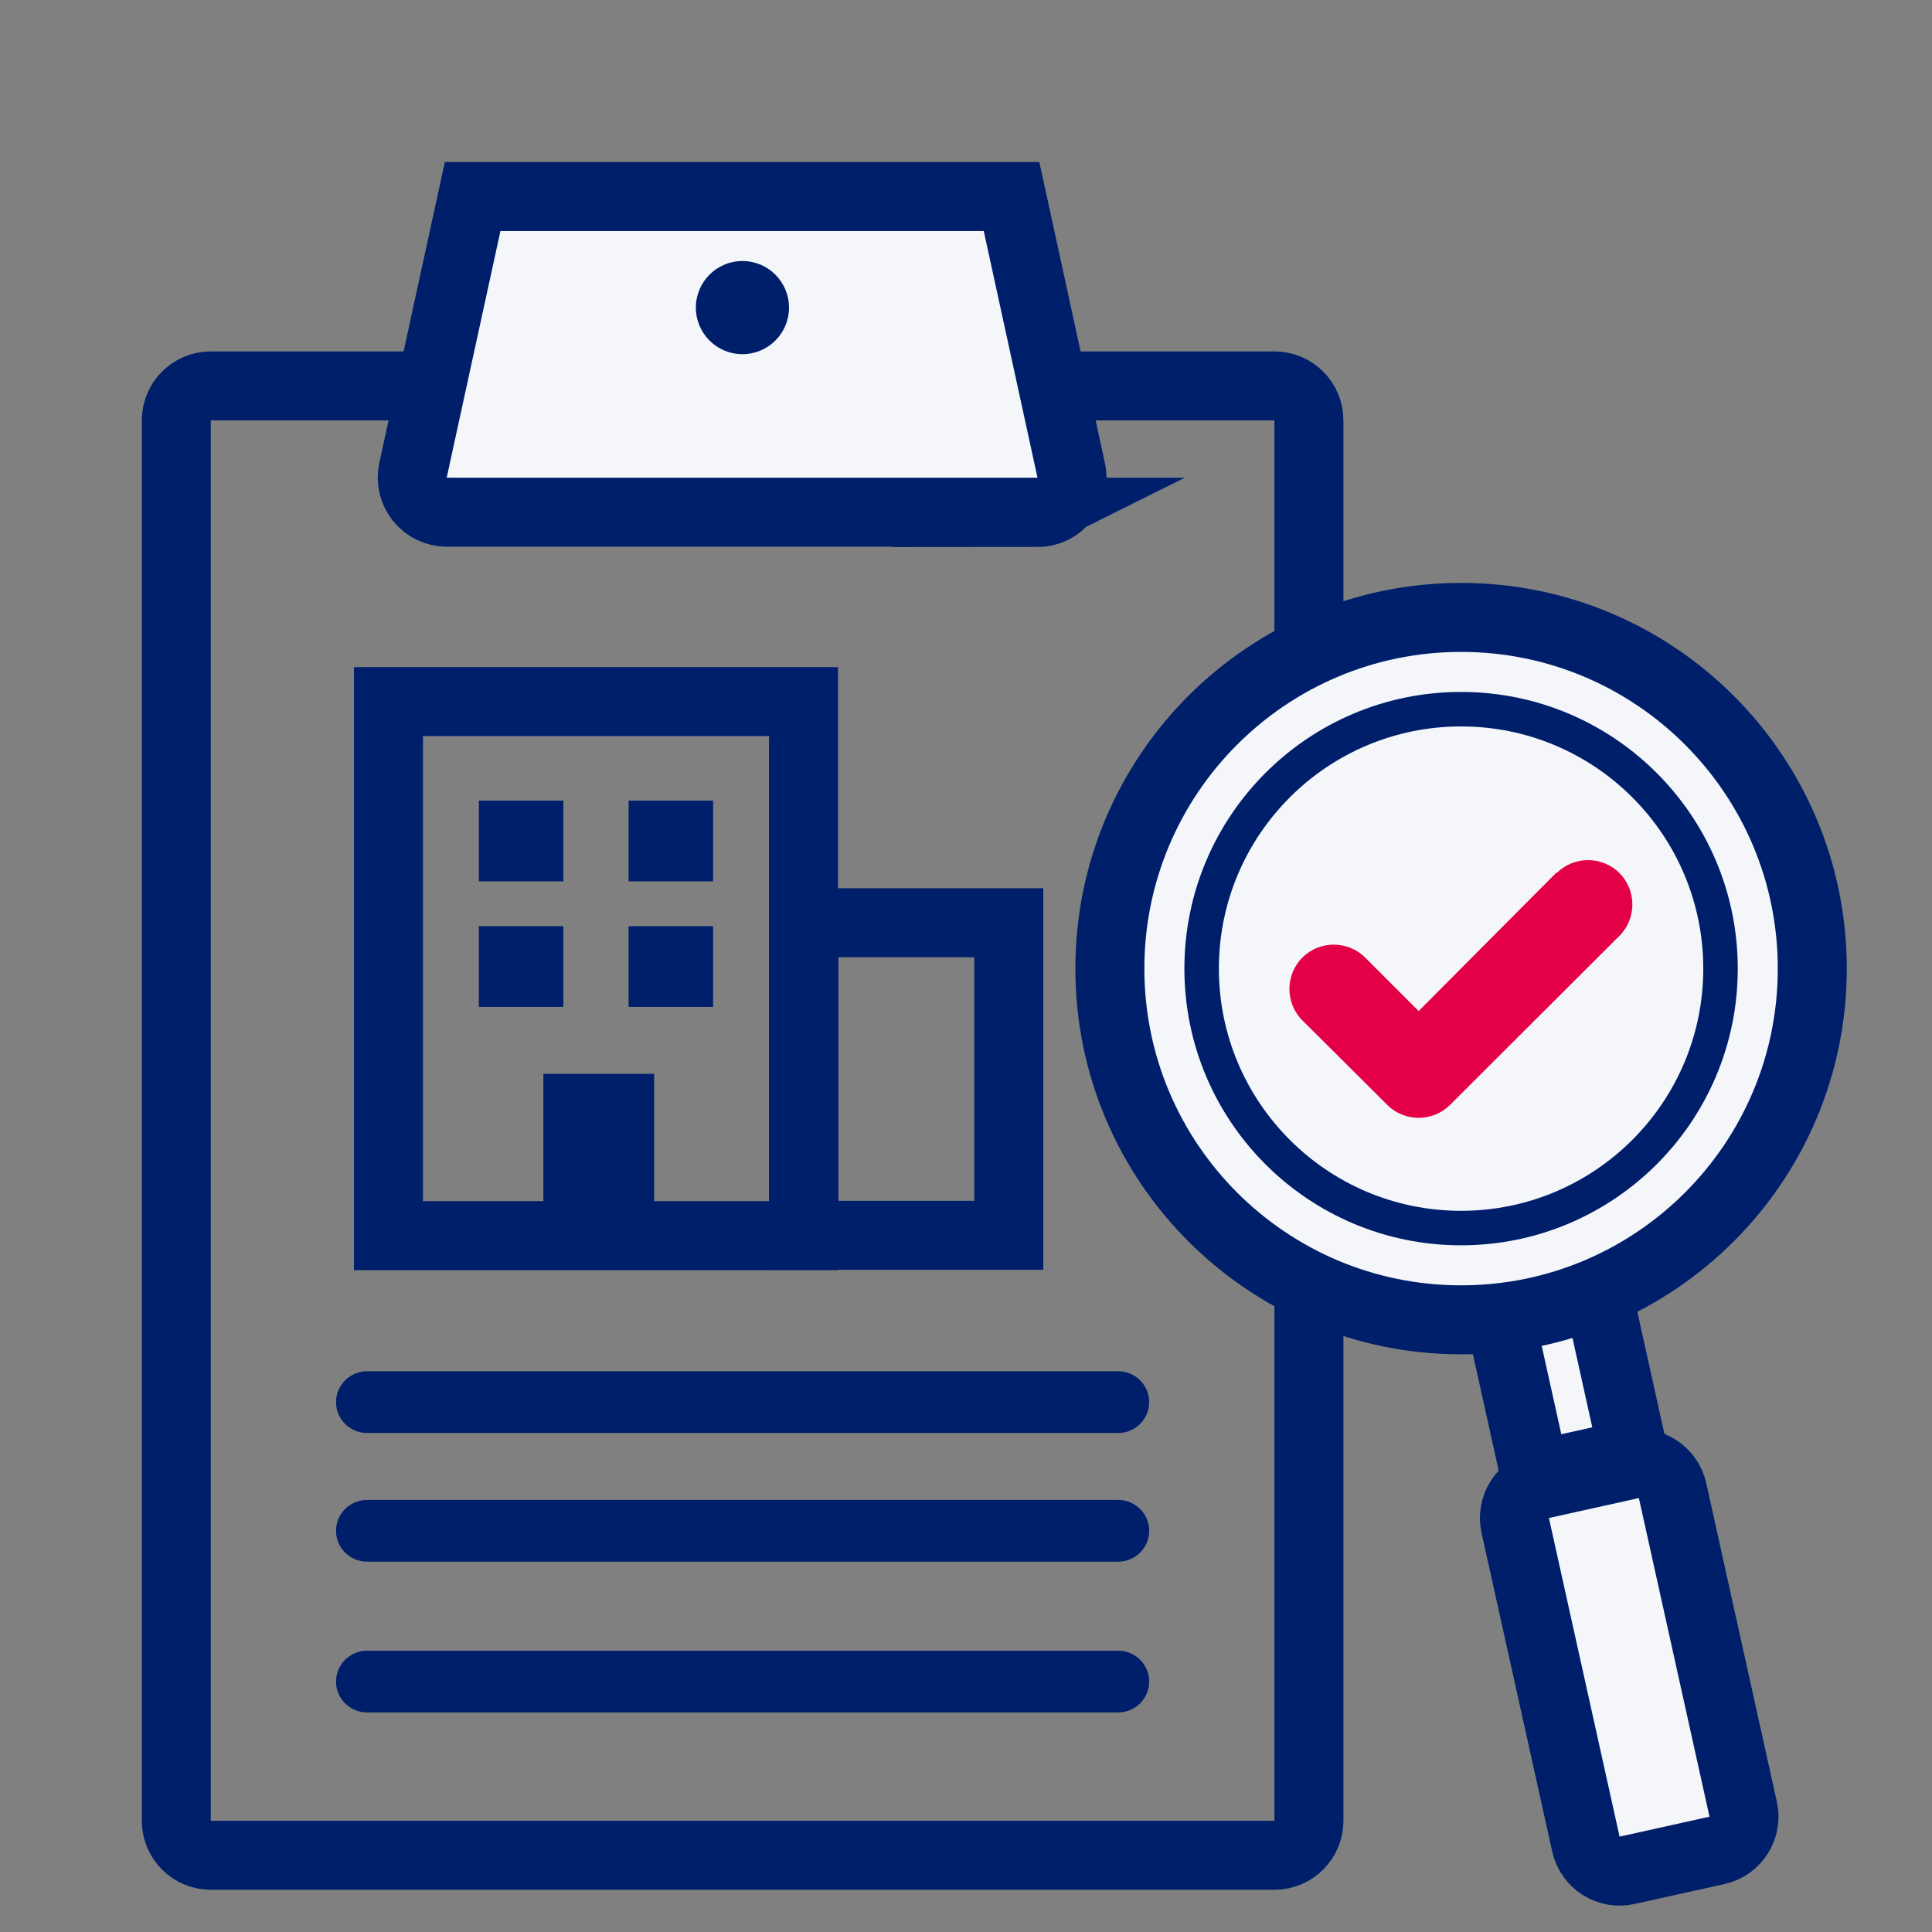
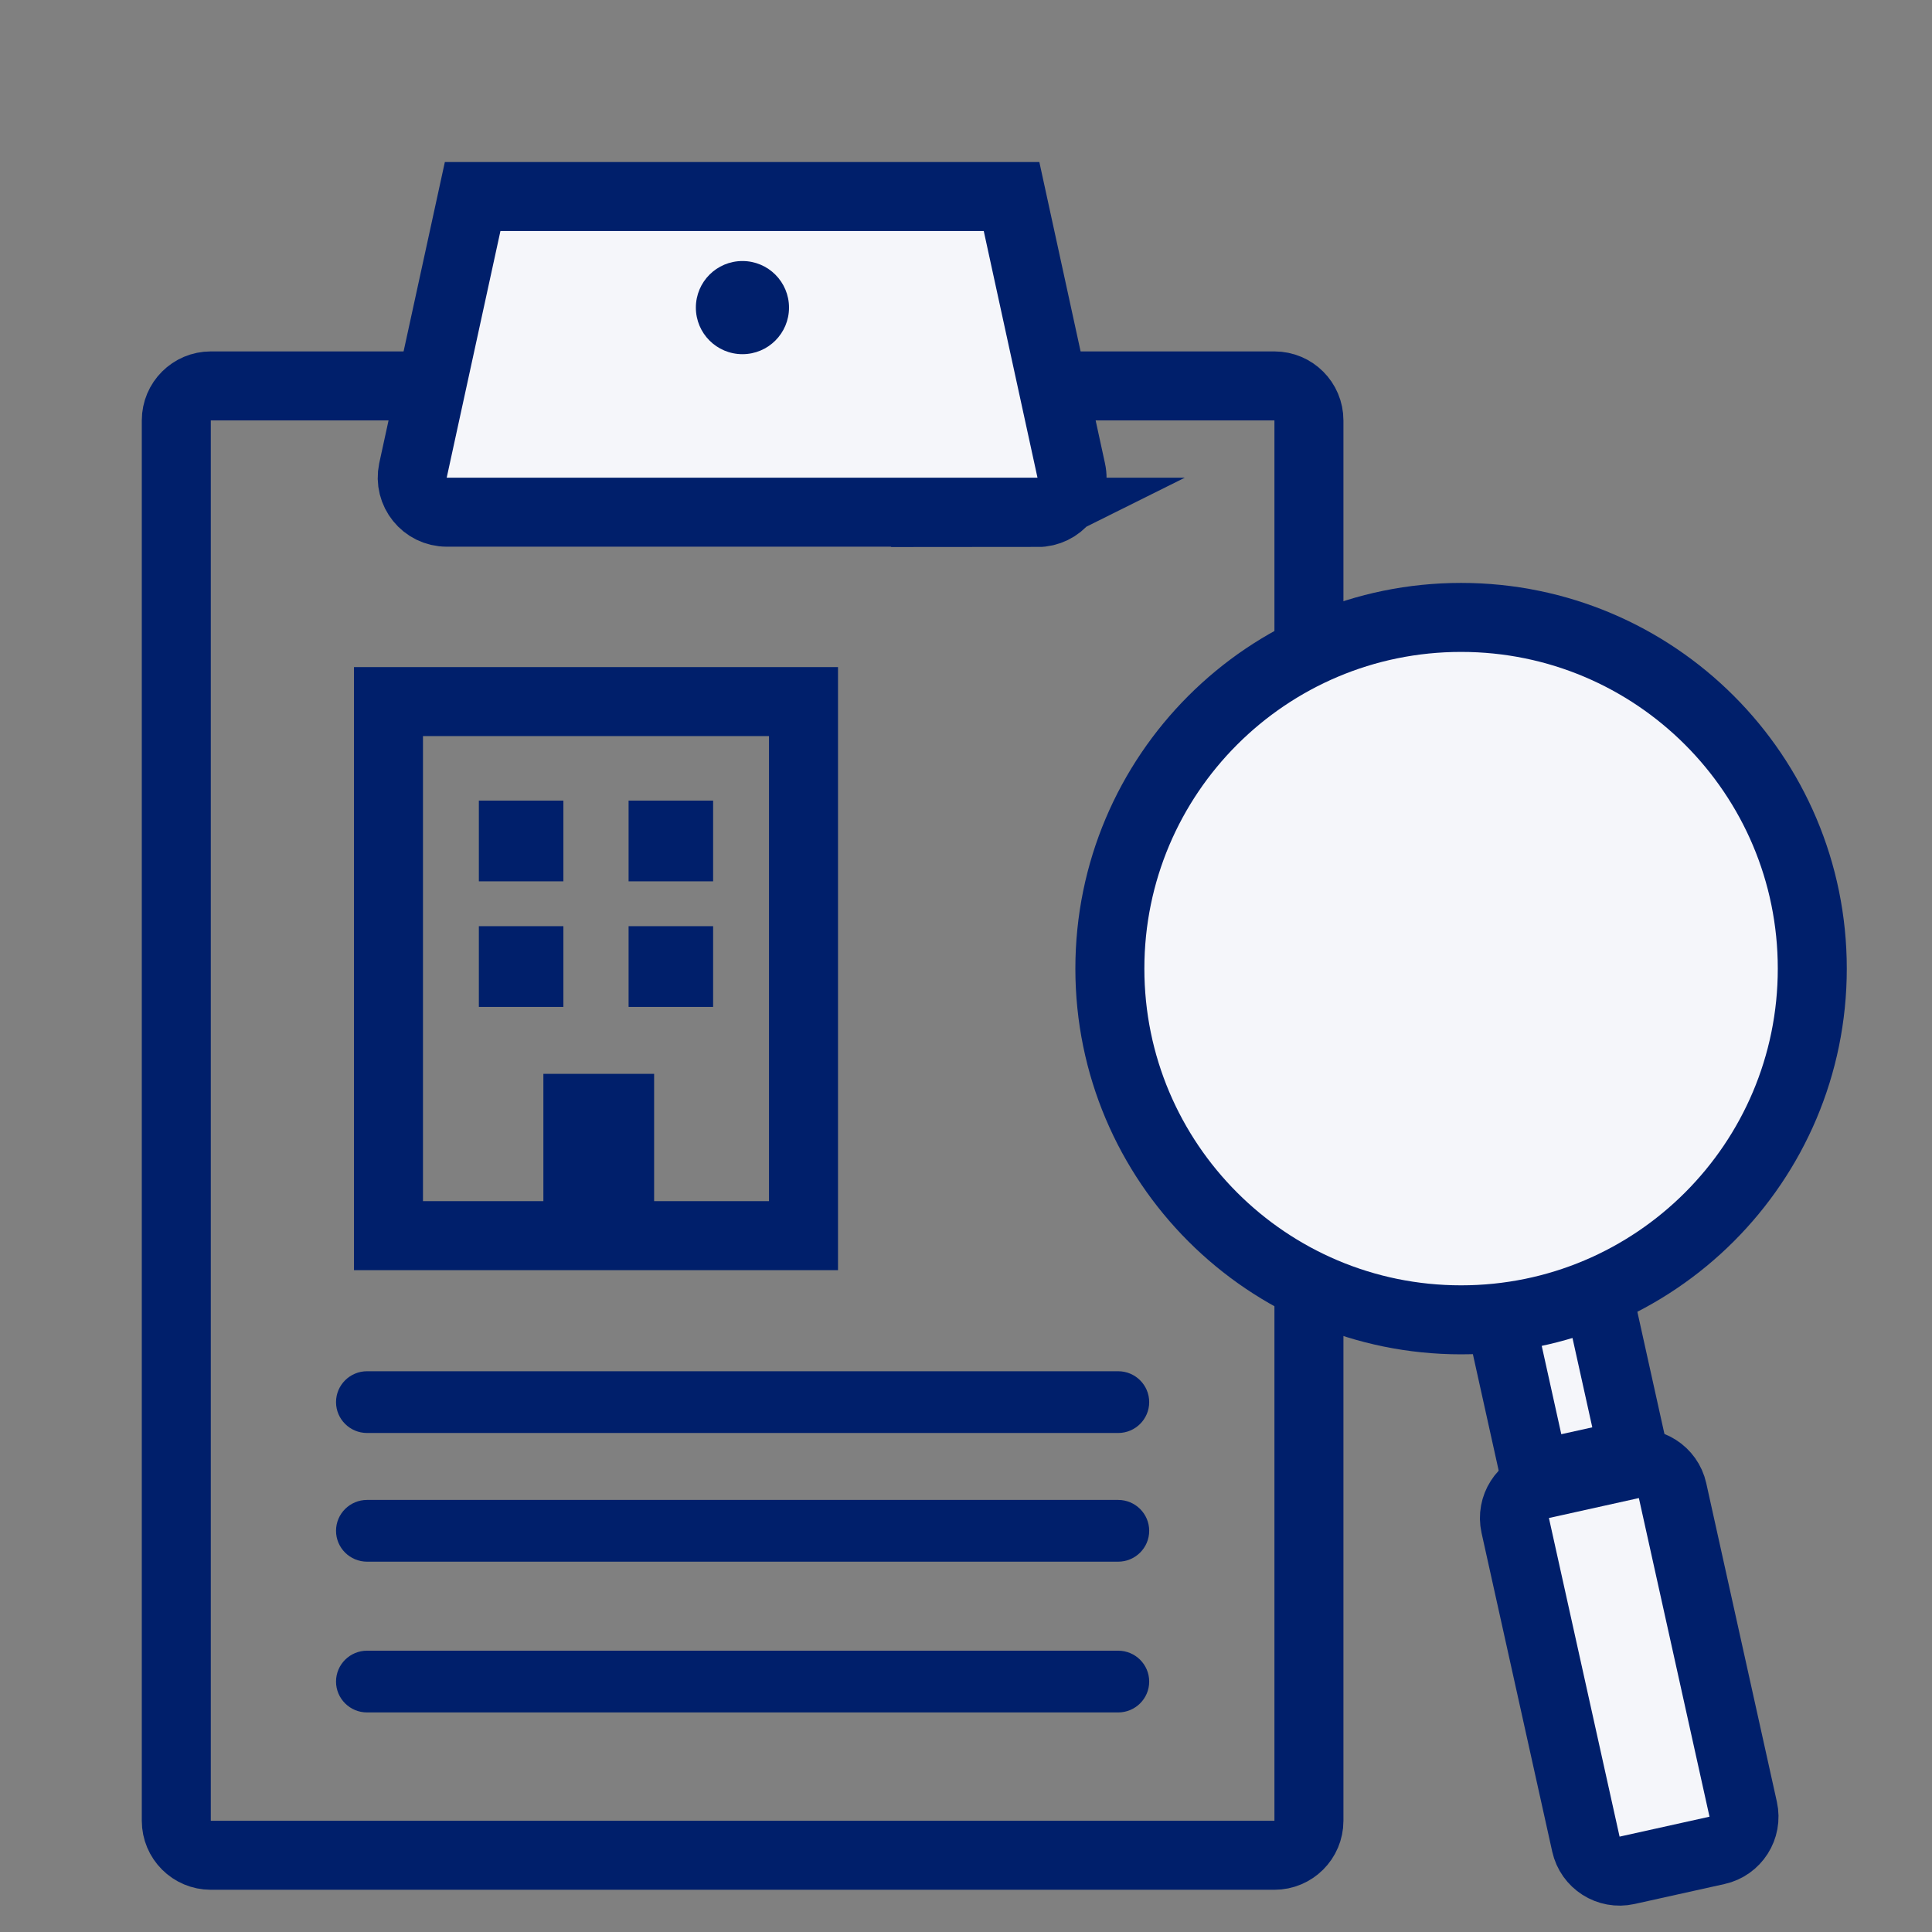
<svg xmlns="http://www.w3.org/2000/svg" width="56" height="56" viewBox="0 0 56 56" fill="none">
  <rect x="0" y="0" width="56" height="56" fill="#808080" stroke="none" />
  <g clip-path="url(#clip0_5977_7746)">
    <path d="M36.94 11.186H6.11C5.558 11.186 5.11 11.633 5.11 12.186V52.776C5.11 53.328 5.558 53.776 6.11 53.776H36.94C37.492 53.776 37.94 53.328 37.94 52.776V12.186C37.94 11.633 37.492 11.186 36.94 11.186Z" stroke="#001F6B" stroke-width="2" stroke-miterlimit="10" />
    <path d="M32.41 39.746H10.64C10.143 39.746 9.74 40.147 9.74 40.641C9.74 41.135 10.143 41.536 10.64 41.536H32.41C32.907 41.536 33.31 41.135 33.31 40.641C33.31 40.147 32.907 39.746 32.41 39.746Z" fill="#001F6B" />
    <path d="M32.41 43.476H10.64C10.143 43.476 9.74 43.877 9.74 44.371C9.74 44.865 10.143 45.266 10.64 45.266H32.41C32.907 45.266 33.31 44.865 33.31 44.371C33.31 43.877 32.907 43.476 32.41 43.476Z" fill="#001F6B" />
    <path d="M32.41 47.846H10.64C10.143 47.846 9.74 48.247 9.74 48.741C9.74 49.235 10.143 49.636 10.64 49.636H32.41C32.907 49.636 33.31 49.235 33.31 48.741C33.31 48.247 32.907 47.846 32.41 47.846Z" fill="#001F6B" />
    <path d="M30.09 14.846H12.95C12.31 14.846 11.84 14.256 11.97 13.636L13.7 5.696H29.32L31.05 13.636C31.19 14.266 30.71 14.856 30.07 14.856L30.09 14.846Z" fill="#F5F6FA" stroke="#001F6B" stroke-width="2" stroke-miterlimit="10" />
    <path d="M21.52 10.266C22.266 10.266 22.87 9.662 22.87 8.916C22.87 8.17 22.266 7.566 21.52 7.566C20.774 7.566 20.17 8.17 20.17 8.916C20.17 9.662 20.774 10.266 21.52 10.266Z" fill="#001F6B" />
    <path d="M23.29 20.336H11.26V35.816H23.29V20.336Z" stroke="#001F6B" stroke-width="2" stroke-miterlimit="10" />
    <path d="M18.96 31.126H15.75V35.806H18.96V31.126Z" fill="#001F6B" />
    <path d="M16.33 23.206H13.88V25.546H16.33V23.206Z" fill="#001F6B" />
    <path d="M20.67 23.206H18.22V25.546H20.67V23.206Z" fill="#001F6B" />
    <path d="M16.33 26.846H13.88V29.186H16.33V26.846Z" fill="#001F6B" />
    <path d="M20.67 26.846H18.22V29.186H20.67V26.846Z" fill="#001F6B" />
-     <path d="M29.24 26.746H23.3V35.806H29.24V26.746Z" stroke="#001F6B" stroke-width="2" stroke-miterlimit="10" />
    <path d="M47.287 42.446L44.68 43.024C44.141 43.143 43.801 43.677 43.92 44.217L45.968 53.452C46.088 53.992 46.622 54.332 47.161 54.212L49.767 53.634C50.307 53.515 50.647 52.981 50.527 52.441L48.48 43.206C48.36 42.667 47.826 42.326 47.287 42.446Z" fill="#F5F6FA" stroke="#001F6B" stroke-width="2" stroke-miterlimit="10" />
    <path d="M45.955 35.855L43.104 36.487L44.495 42.764L47.346 42.132L45.955 35.855Z" fill="#F5F6FA" stroke="#001F6B" stroke-width="2" stroke-miterlimit="10" />
    <path d="M42.35 38.256C47.972 38.256 52.53 33.698 52.53 28.076C52.53 22.453 47.972 17.896 42.35 17.896C36.728 17.896 32.17 22.453 32.17 28.076C32.17 33.698 36.728 38.256 42.35 38.256Z" fill="#F5F6FA" stroke="#001F6B" stroke-width="2" stroke-miterlimit="10" />
-     <path d="M42.35 35.596C46.503 35.596 49.87 32.229 49.87 28.076C49.87 23.923 46.503 20.556 42.35 20.556C38.197 20.556 34.83 23.923 34.83 28.076C34.83 32.229 38.197 35.596 42.35 35.596Z" fill="#F5F6FA" stroke="#001F6B" stroke-miterlimit="10" />
-     <path d="M45.11 25.296L41.12 29.306L39.57 27.756C39.07 27.256 38.25 27.256 37.75 27.756C37.25 28.256 37.25 29.076 37.75 29.576L40.21 32.026C40.71 32.526 41.53 32.526 42.03 32.026L46.94 27.126C47.44 26.626 47.44 25.806 46.94 25.306C46.44 24.806 45.62 24.806 45.12 25.306L45.11 25.296Z" fill="#E40046" />
  </g>
  <defs>
    <clipPath id="clip0_5977_7746">
      <rect width="56" height="56" fill="white" transform="translate(0 0.006)" />
    </clipPath>
  </defs>
</svg>